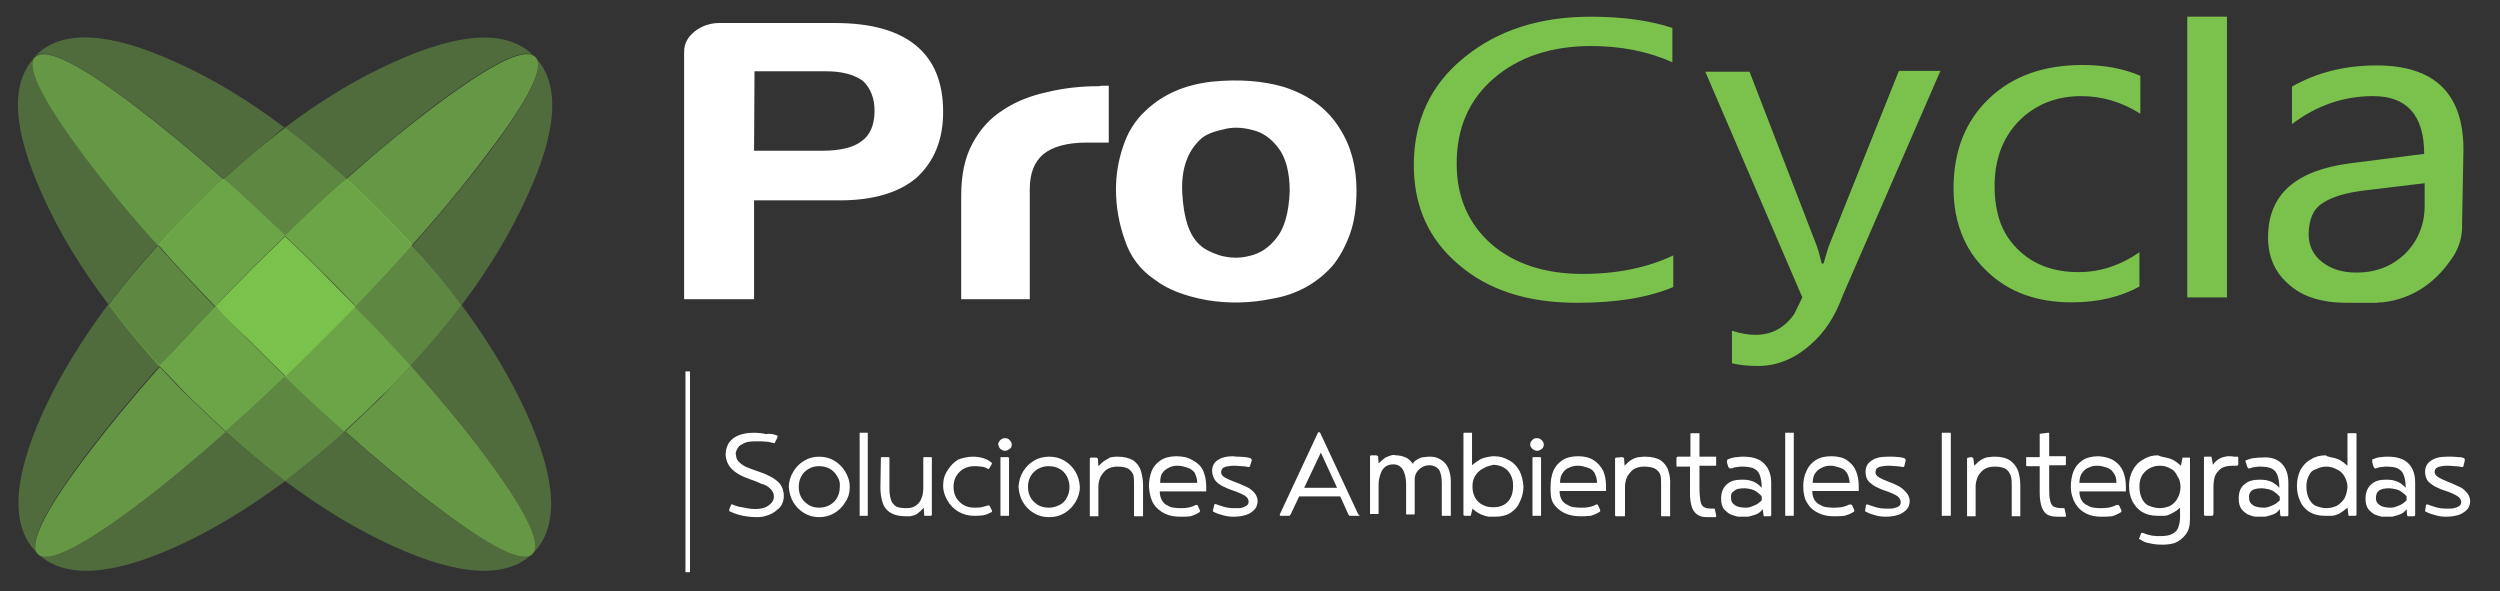
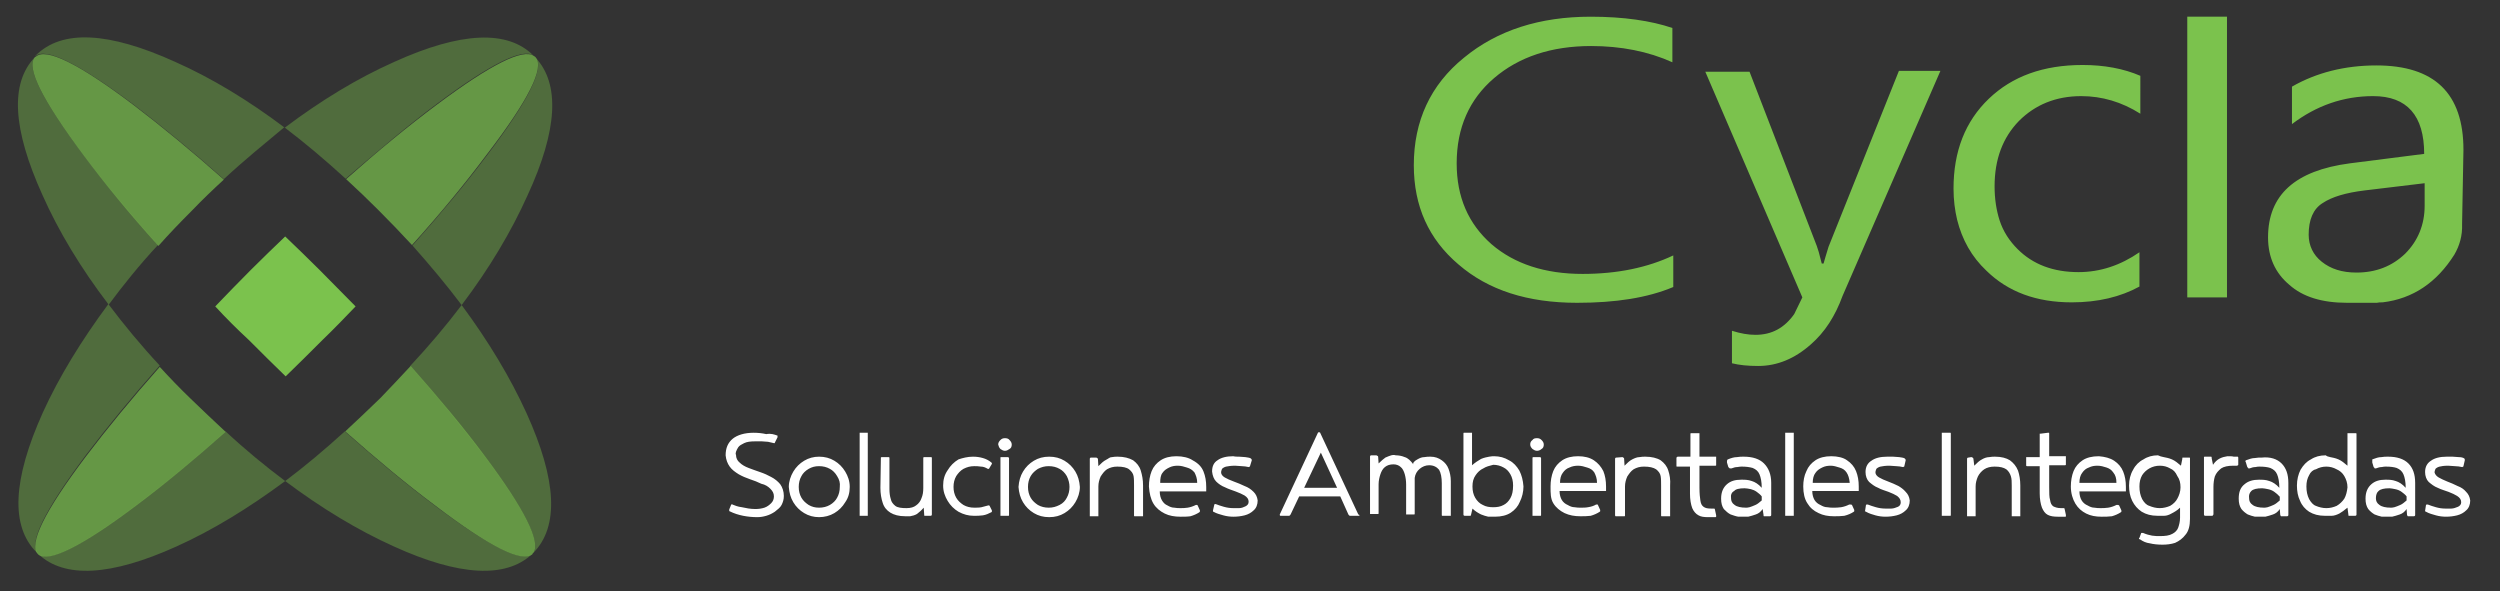
<svg xmlns="http://www.w3.org/2000/svg" version="1.1" id="Layer_1" x="0px" y="0px" viewBox="0 0 554 131" style="enable-background:new 0 0 554 131;" xml:space="preserve">
  <rect x="0" y="0" width="554" height="131" fill="#333333" stroke="none" />
  <style type="text/css">
	.st0{fill:#7BC24D;}
	.st1{fill:#7BC24D;fill-opacity:0.8;}
	.st2{fill:#7BC24D;fill-opacity:0.6;}
	.st3{fill:#7BC24D;fill-opacity:0.4;}
	.st4{fill:#7BC24D;fill-opacity:0.702;}
	.st5{fill:#FFFFFF;}
</style>
  <g>
    <g id="fondo">
	</g>
    <g id="Layer_1_1_">
	</g>
    <g id="Layer_1_2_">
      <g>
        <path class="st0" d="M543.9,56.4c-3.9,6.2-9.2,9.8-15.9,10.6c-0.5,0-0.9,0-1.3,0.1c-1,0-1.9,0-2.8,0c-0.9,0-2.1,0-3.8,0     c-5.5,0-9.8-1.3-12.8-4c-3.1-2.6-4.7-6.1-4.7-10.5c0-9.4,6-14.8,18.1-16.4l16.5-2.1c0-8.5-3.8-12.8-11.3-12.8     c-6.6,0-12.6,2.1-18,6.2v-8.3c5.4-3.1,11.7-4.7,18.7-4.7c12.9,0,19.3,6.2,19.3,18.7l-0.3,16.4C545.7,52.3,545,54.5,543.9,56.4z      M493.5,3.7v62.2h-8.8V3.7H493.5z M474.3,25.2c-4.1-2.6-8.5-3.9-13.1-3.9c-5.6,0-10.2,1.9-13.8,5.5c-3.6,3.7-5.4,8.5-5.4,14.5     c0,2.8,0.4,5.3,1.1,7.5c0.8,2.5,2.2,4.6,4,6.4c3.4,3.4,7.9,5.1,13.5,5.1c4.8,0,9.3-1.5,13.5-4.4v7.6c-4.2,2.3-9.2,3.5-15,3.5     c-7.8,0-14.1-2.3-18.9-7c-3.3-3.1-5.4-6.9-6.5-11.3c-0.5-2.1-0.8-4.4-0.8-6.9c0-8.3,2.6-14.9,7.8-19.9c5.2-5,12.1-7.5,20.8-7.5     c4.8,0,9.1,0.8,12.8,2.4V25.2z M522.2,60.4c4.3,0,7.9-1.4,10.8-4.2c2.8-2.8,4.3-6.4,4.3-10.6v-5L524,42.2     c-4.1,0.5-7.2,1.4-9.3,2.8c-2.1,1.3-3.1,3.7-3.1,7c0,2.4,1,4.5,2.9,6C516.5,59.6,519,60.4,522.2,60.4z M420.8,15.7h9.2     l-21.7,49.9c-1.6,4.4-3.9,8-7,10.7c-3.6,3.2-7.5,4.8-11.7,4.8c-2.3,0-4.2-0.2-5.8-0.6v-7.2c1.9,0.6,3.6,0.9,5.2,0.9     c3.6,0,6.4-1.5,8.6-4.6l1.8-3.7l-21.5-50h9.8l14.9,38.6c0.2,0.5,0.6,1.8,1.1,3.9h0.4c0.2-0.8,0.6-2,1.1-3.7L420.8,15.7z      M352.6,10.2c-8.8,0-16,2.4-21.5,7.1c-5.5,4.7-8.3,11-8.3,18.9c0,7.5,2.6,13.4,7.7,17.9c5.1,4.4,11.9,6.6,20.2,6.6     c7.7,0,14.4-1.4,20.1-4.1v7c-5.7,2.4-12.8,3.5-21.3,3.5c-11,0-19.7-2.8-26.3-8.5c-6.6-5.6-9.9-12.9-9.9-22     c0-9.8,3.7-17.8,11.1-23.8c7.4-6.1,16.8-9.1,28.1-9.1c7.3,0,13.4,0.9,18.1,2.5v7.6C365.3,11.4,359.2,10.2,352.6,10.2z M47.7,67.9     c2.6-2.7,5.2-5.4,7.9-8.1c2.6-2.6,5.1-5,7.6-7.4c2.5,2.4,5,4.8,7.6,7.4c2.8,2.8,5.4,5.5,8,8.1c-2.4,2.5-4.8,5-7.4,7.5     c-2.8,2.8-5.5,5.5-8.1,8c-2.7-2.6-5.4-5.3-8.1-8C52.5,72.9,50,70.4,47.7,67.9z" />
-         <path class="st1" d="M47.7,67.9c-4.5-4.7-8.8-9.2-12.6-13.6c2.3-2.6,4.8-5.1,7.4-7.8c2.4-2.4,4.8-4.7,7.1-6.9     c4.4,3.9,8.9,8.1,13.6,12.6c4.7-4.5,9.2-8.8,13.6-12.6c2.4,2.2,4.7,4.4,7.1,6.8c2.6,2.6,5.1,5.2,7.5,7.8     c-3.9,4.4-8.1,8.9-12.6,13.6c-2.6-2.7-5.2-5.4-8-8.1c-2.6-2.6-5.1-5-7.6-7.4c-2.5,2.4-5,4.8-7.6,7.4     C52.9,62.5,50.2,65.2,47.7,67.9c2.4,2.5,4.8,5,7.4,7.5c2.8,2.8,5.5,5.5,8.1,8c-4.5,4.4-8.9,8.4-13.2,12.2     c-2.6-2.4-5.1-4.8-7.8-7.4c-2.4-2.4-4.6-4.8-6.9-7.1C39.2,76.9,43.3,72.4,47.7,67.9z M91,81.1c-2.2,2.4-4.4,4.8-6.9,7.1     c-2.6,2.6-5.2,5-7.8,7.4c-4.3-3.8-8.7-7.8-13.2-12.2c2.7-2.6,5.4-5.3,8.1-8c2.6-2.5,5-5,7.4-7.5C83.1,72.4,87.2,76.9,91,81.1z" />
-         <path class="st2" d="M49.6,39.7c4.6-4.2,9.1-8,13.6-11.4c4.5,3.4,9,7.2,13.6,11.4c-4.4,3.9-8.9,8.1-13.6,12.6     C58.5,47.8,54,43.6,49.6,39.7z M63.2,106.6c-4.4-3.3-8.8-7-13.2-11c4.3-3.8,8.7-7.8,13.2-12.2c4.5,4.4,8.9,8.4,13.2,12.2     C71.9,99.7,67.5,103.3,63.2,106.6z M102.3,67.6c-3.4,4.5-7.2,9-11.4,13.5c-3.8-4.3-7.9-8.7-12.3-13.2c4.5-4.7,8.7-9.2,12.6-13.6     C95.3,58.7,99,63.2,102.3,67.6z M24.1,67.6c3.2-4.4,6.9-8.8,10.9-13.2c3.9,4.4,8.1,8.9,12.6,13.6c-4.4,4.5-8.5,8.9-12.3,13.2     C31.2,76.6,27.4,72.1,24.1,67.6z" />
        <path class="st3" d="M102.3,67.6c-3.3-4.4-7-8.8-10.9-13.2c6.3-7.1,11.9-13.8,16.6-20.1c9.2-12.1,12.7-19.3,10.7-21.5     c5.4,5.8,4.9,16-1.8,30.5C113.3,51.3,108.5,59.4,102.3,67.6c6,8.1,10.8,16.1,14.4,24c6.7,14.8,7.2,25.1,1.5,30.9     c1.7-2.4-2-9.6-10.9-21.5c-4.7-6.2-10.1-12.8-16.4-19.9C95.1,76.6,98.9,72.1,102.3,67.6z M63.2,106.6c4.4-3.3,8.8-7,13.2-11     c7,6.2,13.6,11.7,19.9,16.4c12.1,9.1,19.3,12.7,21.6,10.8c-5.8,5.4-16.1,4.9-30.6-1.7C79.3,117.5,71.2,112.6,63.2,106.6     c-8.1,6-16.1,10.9-24.1,14.5c-14.6,6.6-24.8,7.1-30.6,1.7c2.3,1.9,9.5-1.7,21.6-10.8c6.3-4.7,12.9-10.2,19.9-16.4     C54.4,99.7,58.8,103.3,63.2,106.6z M7.7,12.7C5.8,15,9.3,22.1,18.4,34.2c4.7,6.3,10.3,13,16.6,20.1c-4.1,4.4-7.7,8.9-10.9,13.2     c3.4,4.5,7.1,9,11.3,13.5c-6.2,7-11.7,13.7-16.4,19.9c-9.2,12.3-12.7,19.5-10.6,21.6c-0.1-0.1-0.2-0.1-0.3-0.1     c-5.8-5.8-5.3-16.1,1.4-31c3.6-7.9,8.5-15.9,14.5-24C17.9,59.4,13,51.3,9.4,43.2C2.8,28.6,2.2,18.5,7.7,12.7z M49.6,39.7     c-7.1-6.3-13.8-11.8-20.1-16.6C17.2,13.9,10,10.4,7.8,12.5c0-0.1,0.1-0.2,0.1-0.2c5.8-5.8,16.1-5.3,30.9,1.4     c8.1,3.6,16.2,8.5,24.3,14.6c8.1-6.1,16.2-11,24.3-14.6c14.8-6.7,25.1-7.1,30.8-1.4c-2.4-1.7-9.6,1.9-21.5,10.8     c-6.3,4.7-12.9,10.3-20.1,16.5c-4.6-4.2-9.1-8-13.6-11.4C58.7,31.8,54.1,35.5,49.6,39.7z" />
        <path class="st4" d="M118.7,12.7c2,2.3-1.6,9.5-10.8,21.5c-4.7,6.3-10.2,13-16.6,20.1c-2.4-2.6-4.9-5.2-7.5-7.8     c-2.4-2.4-4.7-4.6-7.1-6.8c7.1-6.3,13.8-11.8,20.1-16.5c11.9-8.9,19.1-12.5,21.5-10.8c0.1,0.1,0.1,0.1,0.2,0.1v0     C118.6,12.6,118.6,12.6,118.7,12.7L118.7,12.7z M91,81.1c6.2,7,11.7,13.6,16.4,19.9c8.9,11.9,12.5,19.1,10.8,21.5h0     c-0.1,0.1-0.1,0.1-0.2,0.2c0,0,0,0.1,0,0.1v0c-2.3,2-9.5-1.6-21.6-10.8c-6.3-4.7-12.9-10.2-19.9-16.4c2.6-2.4,5.1-4.8,7.8-7.4     C86.5,85.9,88.8,83.5,91,81.1z M7.7,12.7c0,0,0.1-0.1,0.1-0.1h0.1c2.2-2.1,9.4,1.4,21.6,10.6c6.3,4.8,13,10.3,20.1,16.6     c-2.4,2.2-4.8,4.5-7.1,6.9c-2.6,2.6-5.1,5.2-7.4,7.8c-6.4-7.1-11.9-13.8-16.6-20.1C9.3,22.1,5.8,15,7.7,12.7z M50,95.7     c-7,6.2-13.6,11.7-19.9,16.4c-12.1,9.1-19.3,12.6-21.6,10.8c0,0-0.1-0.1-0.1-0.1v0c-2.1-2.2,1.4-9.4,10.6-21.6     c4.7-6.2,10.2-12.9,16.4-19.9c2.2,2.4,4.5,4.8,6.9,7.1C44.8,90.8,47.4,93.3,50,95.7z" />
-         <path class="st5" d="M244.7,19c0.4,0,0.8,0,1,0v12.6h-5c-4.2,0-7.4,0.9-9.4,2.5c-2.1,1.7-3.1,4.3-3.1,7.8v24.4h-15.2V43.4     c0-4.6,0.8-8.5,2.5-11.6c1.7-3.2,4-5.7,6.9-7.5c2.7-1.8,6-3.1,9.7-3.9c3.7-0.9,7.5-1.3,11.5-1.3C243.8,19,244.2,19,244.7,19z      M253.9,24.5c3.8-3.6,8.6-5.7,14.6-6.4c6-0.6,11.4-0.2,16.1,1.2c5.5,1.8,9.6,4.8,12.3,9.2c2.5,3.9,3.7,8.5,3.7,13.7     c0,3.8-0.5,7.1-1.5,9.8s-2.3,5.1-3.9,7c-3.5,3.9-8,6.3-13.3,7.2c-4.8,1-9.7,1.1-14.5,0.3c-4.9-0.9-8.8-2.4-11.6-4.6     c-3.1-2.1-5.3-5-6.5-8.6c-1.3-3.6-2-7.4-2-11.3c0-3.2,0.5-6.4,1.6-9.6C249.9,29.3,251.6,26.6,253.9,24.5z M266.2,30.7     c-3.1,2.8-4.5,6.8-4.2,12.2c0.3,5.4,1.5,9.2,3.8,11.3c0.9,0.9,2.4,1.7,4.5,2.4c2.2,0.6,4.4,0.7,6.6,0.1c2.3-0.5,4.3-1.8,6-4     c1.7-2.1,2.7-5.5,2.9-10.3c0-4.3-0.9-7.5-2.5-9.6c-1.6-2.1-3.5-3.5-5.8-4c-2.2-0.6-4.4-0.7-6.5-0.1     C268.7,29.2,267.1,29.9,266.2,30.7z M203,10.1c4,3.3,6,8.2,6,14.7c0,6.2-2,11-5.9,14.6c-3.9,3.3-9.6,5-17,5h-19v21.9h-15.5V11.5     c0-1.8,0.8-3.3,2.3-4.5c1.5-1.2,3.4-1.9,5.5-1.9H185C193.1,5.1,199,6.8,203,10.1z M167.1,33.4h15.1c4,0,6.9-0.7,8.7-2.1     c1.9-1.3,2.9-3.6,2.9-6.8c0-2.7-0.9-5-2.6-6.6c-2-1.4-4.7-2.1-8-2.1h-16L167.1,33.4L167.1,33.4z" />
        <path class="st5" d="M495,101.2h0.7c0.1,0,0.1,0,0.2,0c0,0,0.1,0.1,0.1,0.2v1.5c0,0.1,0,0.2-0.1,0.2c-0.1,0.1-0.1,0.1-0.2,0.1     h-0.8c-1.2,0-2.1,0.2-2.7,0.6c-0.6,0.5-1.1,1-1.4,1.8c-0.2,0.7-0.3,1.5-0.3,2.3v6.1c-0.1,0.1-0.1,0.2-0.2,0.3c-0.1,0-0.1,0-0.3,0     h-1.3c-0.2,0-0.3-0.1-0.3-0.3v-12.5c0-0.1,0-0.2,0-0.2c0-0.1,0.1-0.1,0.2-0.1h1.3c0.1,0,0.2,0,0.2,0.1c0,0,0,0.1,0,0.2l0.3,1.5     c0.4-0.6,0.9-1.1,1.5-1.4c0.6-0.3,1.1-0.4,1.7-0.5C494.2,101.1,494.7,101.1,495,101.2z M480.9,103.8c-0.7-0.4-1.4-0.6-2.3-0.6     c-0.8,0-1.6,0.2-2.3,0.6c-0.7,0.4-1.2,0.9-1.6,1.5c-0.4,0.7-0.6,1.5-0.6,2.5c0,1.1,0.2,2,0.6,2.8c0.4,0.7,0.9,1.3,1.6,1.5     c0.7,0.3,1.5,0.5,2.3,0.5c0.8,0,1.6-0.2,2.3-0.5c0.7-0.4,1.3-1,1.6-1.6c0.4-0.7,0.7-1.6,0.7-2.5c0-1-0.2-1.8-0.7-2.5     C482.1,104.6,481.6,104.1,480.9,103.8z M469,107c0-1-0.2-1.7-0.7-2.3c-0.4-0.6-0.9-0.9-1.5-1.1c-0.6-0.2-1.3-0.4-2-0.4     c-0.7,0-1.3,0.1-1.9,0.4c-0.6,0.2-1.1,0.6-1.5,1.2c-0.4,0.5-0.6,1.3-0.6,2.2L469,107L469,107z M468.5,102.1     c0.9,0.6,1.6,1.4,2,2.4c0.4,1,0.6,2.1,0.6,3.4v1h-10.3c0,0.8,0.2,1.5,0.5,2c0.3,0.5,0.8,0.9,1.3,1.1c0.5,0.3,1,0.5,1.5,0.5     c0.5,0.1,1,0.1,1.4,0.1c0.5,0,1,0,1.7-0.1c0.6-0.1,1.2-0.3,1.8-0.6c0,0,0.1,0,0.1,0s0.1,0,0.2,0c0,0,0.1,0,0.1,0     c0.1,0,0.1,0.1,0.2,0.1l0.5,1.1c0,0,0,0.1,0,0.1c0,0.1,0,0.1,0,0.1c0,0,0,0.1,0,0.1c0,0-0.1,0.1-0.1,0.1c-0.6,0.4-1.3,0.7-2,0.9     c-0.8,0.1-1.5,0.1-2.3,0.1c-1.3,0-2.4-0.2-3.4-0.7c-1-0.5-1.8-1.2-2.4-2.2c-0.6-1-1-2.3-1-3.8c0-1.2,0.2-2.4,0.6-3.4     c0.4-1,1.1-1.8,2-2.4c0.9-0.6,2.1-0.9,3.6-0.9C466.4,101.2,467.6,101.5,468.5,102.1z M479.5,101.3c0.5,0.1,1.1,0.2,1.8,0.5     c0.7,0.3,1.3,0.8,2,1.4l0.3-1.5c0-0.1,0-0.2,0-0.2c0-0.1,0.1-0.1,0.2-0.1h1.3c0.1,0,0.2,0,0.2,0.1c0,0,0,0.1,0,0.2V115     c0,1.5-0.3,2.7-1,3.5c-0.6,0.8-1.4,1.4-2.3,1.8c-0.9,0.3-1.9,0.4-2.8,0.4c-1,0-2-0.1-2.8-0.3c-0.8-0.1-1.5-0.4-2.2-0.9     c0,0-0.1,0-0.1,0s-0.1-0.1-0.1-0.1v-0.1c0-0.1,0-0.1,0.1-0.1l0.4-1.1c0,0,0.1,0,0.1,0l0,0c0,0,0.1,0,0.1,0c0.1,0,0.1,0,0.2,0     c0.7,0.3,1.4,0.5,2,0.6c0.6,0.1,1.2,0.1,1.7,0.1c1.2,0,2.1-0.1,2.8-0.5c0.6-0.3,1.1-0.8,1.3-1.4c0.2-0.6,0.4-1.3,0.4-2.2v-2.2     c-0.6,0.6-1.3,1-1.9,1.3c-0.5,0.3-1.1,0.5-1.6,0.5c-0.5,0-1,0-1.5,0c-1.4,0-2.5-0.3-3.5-0.9c-0.9-0.6-1.6-1.4-2.1-2.4     c-0.5-1-0.7-2.2-0.7-3.4c0-1.3,0.3-2.5,0.9-3.5c0.5-1,1.3-1.8,2.3-2.3c0.9-0.6,2-0.9,3.2-0.9C478.6,101.1,479,101.2,479.5,101.3z      M540.4,105.8c0.5,0.3,1.2,0.6,1.9,0.9c0.8,0.3,1.5,0.6,2.3,1c0.8,0.3,1.4,0.7,1.9,1.3c0.5,0.5,0.8,1.1,0.9,1.9     c0,0.9-0.3,1.7-0.9,2.2c-0.5,0.5-1.2,0.9-2,1.1c-0.8,0.2-1.6,0.3-2.5,0.3c-0.7,0-1.5-0.1-2.2-0.3c-0.7-0.2-1.5-0.4-2.2-0.8     c-0.1,0-0.1-0.1-0.2-0.1c0,0,0-0.1,0-0.1v0l0,0l0.2-1.3c0.1-0.1,0.1-0.1,0.2-0.1c0.1,0,0.1,0,0.2,0c0.5,0.2,1.1,0.4,1.8,0.6     c0.7,0.2,1.4,0.3,2.1,0.3c0.3,0,0.8,0,1.3,0c0.5,0,1-0.2,1.5-0.4c0.4-0.2,0.7-0.5,0.7-1c0-0.6-0.3-1-0.9-1.4     c-0.5-0.3-1.1-0.6-1.9-0.9c-0.8-0.3-1.6-0.5-2.4-0.9c-0.8-0.3-1.4-0.8-2-1.3c-0.5-0.5-0.8-1.3-0.8-2.2c0-1.2,0.5-2,1.3-2.5     c0.8-0.6,2-0.9,3.5-0.9c0.4,0,0.8,0,1.3,0c0.5,0,0.9,0.1,1.4,0.1s0.9,0.1,1.2,0.3c0.1,0.1,0.1,0.2,0.1,0.4l-0.3,1.3     c0,0.1,0,0.1-0.1,0.1c-0.1,0.1-0.1,0.1-0.2,0.1c-0.5-0.1-1-0.2-1.6-0.2c-0.5,0-1-0.1-1.5-0.1c-0.9,0-1.5,0.1-1.9,0.2     c-0.4,0.1-0.7,0.3-0.9,0.5c-0.1,0.3-0.2,0.5-0.2,0.8C539.6,105.1,539.9,105.5,540.4,105.8z M526.5,110.4c0,0.6,0.2,1.1,0.8,1.5     c0.5,0.4,1.4,0.6,2.5,0.6c0.2,0,0.4,0,0.8-0.1c0.4-0.1,0.8-0.3,1.3-0.5c0.5-0.2,0.9-0.6,1.4-1V110c-0.3-0.4-0.7-0.7-1.1-1     s-0.9-0.5-1.4-0.6c-0.5-0.1-1-0.2-1.3-0.2c-1.2,0-2,0.2-2.4,0.6C526.7,109.1,526.5,109.7,526.5,110.4z M525.7,101.9     c0,0,0-0.1,0-0.1c0.8-0.3,1.4-0.5,2-0.5c0.5-0.1,1-0.1,1.5-0.1c2,0,3.5,0.5,4.5,1.5s1.5,2.4,1.5,4.3v7.1c0,0.2-0.1,0.3-0.3,0.3     h-1c-0.1,0-0.2,0-0.3,0c-0.1,0-0.1-0.1-0.2-0.3l-0.1-1.3c-0.4,0.6-0.9,1-1.5,1.2c-0.6,0.2-1.2,0.4-1.7,0.5c-0.5,0-0.8,0-0.9,0     c-0.3,0-0.8,0-1.4,0c-0.5-0.1-1.1-0.3-1.6-0.5c-0.5-0.3-1-0.7-1.4-1.2c-0.4-0.6-0.6-1.3-0.6-2.3c0-1.5,0.5-2.5,1.3-3.2     c0.8-0.7,1.8-1,3.1-1c0.7,0,1.5,0,2.3,0.3c0.7,0.2,1.5,0.7,2.2,1.5c0-1.3-0.2-2.3-0.5-3c-0.3-0.7-0.8-1.1-1.5-1.4     c-0.6-0.2-1.4-0.3-2.4-0.3c-0.2,0-0.5,0-0.9,0.1c-0.4,0-0.8,0.1-1.3,0.3c-0.1,0-0.1,0-0.1,0c0,0-0.1,0-0.1,0     c-0.1,0-0.1,0-0.1-0.1c0,0-0.1-0.1-0.2-0.2l-0.3-1c0-0.1,0-0.1,0-0.2c0-0.1,0-0.1,0-0.1S525.7,102,525.7,101.9z M505.1,110     c-0.3-0.4-0.7-0.7-1.1-1s-0.9-0.5-1.4-0.6c-0.5-0.1-1-0.2-1.3-0.2c-1.2,0-2,0.2-2.4,0.6c-0.4,0.4-0.6,0.9-0.5,1.6     c0,0.6,0.2,1.1,0.8,1.5c0.5,0.4,1.4,0.6,2.5,0.6c0.2,0,0.4,0,0.8-0.1c0.4-0.1,0.8-0.3,1.3-0.5c0.5-0.2,0.9-0.6,1.4-1V110z      M505.6,102.7c1,1,1.5,2.4,1.5,4.3v7.1c0,0.2-0.1,0.3-0.3,0.3h-1c-0.1,0-0.2,0-0.3,0c-0.1,0-0.1-0.1-0.2-0.3l-0.1-1.3     c-0.4,0.6-0.9,1-1.5,1.2c-0.6,0.2-1.2,0.4-1.7,0.5c-0.5,0-0.8,0-0.9,0c-0.3,0-0.8,0-1.4,0c-0.5-0.1-1.1-0.3-1.6-0.5     c-0.5-0.3-1-0.7-1.4-1.2c-0.4-0.6-0.6-1.3-0.6-2.3c0-1.5,0.4-2.5,1.3-3.2c0.8-0.7,1.9-1,3.2-1c0.7,0,1.5,0,2.3,0.3     c0.7,0.2,1.5,0.7,2.2,1.5c0-1.3-0.2-2.3-0.5-3c-0.3-0.7-0.8-1.1-1.5-1.4c-0.6-0.2-1.4-0.3-2.4-0.3c-0.2,0-0.5,0-0.9,0.1     c-0.4,0-0.8,0.1-1.3,0.3c-0.1,0-0.1,0-0.1,0c0,0-0.1,0-0.1,0c-0.1,0-0.1,0-0.1-0.1c0,0-0.1-0.1-0.2-0.2l-0.3-1     c0-0.1-0.1-0.1-0.1-0.2c0-0.1,0-0.1,0-0.1s0-0.1,0-0.1c0,0,0.1-0.1,0.1-0.1c0.8-0.3,1.4-0.5,2-0.5c0.5-0.1,1-0.1,1.5-0.1     C503.1,101.2,504.6,101.7,505.6,102.7z M511.7,105.3c-0.4,0.7-0.6,1.5-0.6,2.5c0,1.1,0.2,2,0.6,2.8c0.4,0.7,0.9,1.3,1.5,1.5     c0.7,0.3,1.5,0.5,2.3,0.5c0.9,0,1.6-0.2,2.3-0.5c0.7-0.4,1.3-1,1.7-1.6c0.4-0.7,0.6-1.6,0.7-2.5c0-1-0.3-1.8-0.7-2.5     c-0.4-0.7-1-1.2-1.7-1.5c-0.7-0.4-1.5-0.6-2.3-0.6s-1.6,0.2-2.3,0.6C512.6,104.1,512,104.6,511.7,105.3z M516.4,101.3     c0.5,0.1,1.1,0.2,1.8,0.5c0.7,0.3,1.3,0.8,2,1.4v-7c0-0.1,0-0.2,0-0.2s0.1,0,0.2,0h1.5c0.1,0,0.2,0,0.2,0c0.1,0,0.1,0.1,0.1,0.2     V114c0,0.2-0.1,0.3-0.3,0.3h-1.1c-0.1,0-0.2,0-0.3,0c-0.1,0-0.1-0.1-0.1-0.3l-0.2-1.5c-0.7,0.6-1.3,1-1.8,1.3     c-0.6,0.3-1.2,0.5-1.7,0.5c-0.5,0-1,0-1.5,0c-1.4,0-2.5-0.3-3.5-0.9c-0.9-0.6-1.6-1.4-2-2.4c-0.5-1-0.7-2.2-0.7-3.4     c0-1.3,0.3-2.5,0.8-3.5c0.6-1,1.3-1.8,2.3-2.3c0.9-0.6,2-0.9,3.3-0.9C515.6,101.1,515.9,101.2,516.4,101.3z M409.2,104.7     c-0.4-0.6-0.9-0.9-1.6-1.1c-0.6-0.2-1.3-0.4-1.9-0.4c-0.7,0-1.3,0.1-1.9,0.4s-1.1,0.6-1.5,1.2c-0.4,0.5-0.6,1.3-0.6,2.2h8.2     C409.8,106,409.6,105.3,409.2,104.7z M399.6,107.8c0-1.2,0.2-2.4,0.7-3.4c0.4-1,1.1-1.8,2-2.4c0.9-0.6,2.1-0.9,3.5-0.9     s2.7,0.3,3.5,0.9c0.9,0.6,1.6,1.4,2,2.4c0.4,1,0.6,2.1,0.6,3.4v1h-10.3c0,0.8,0.2,1.5,0.5,2c0.3,0.5,0.8,0.9,1.3,1.1     c0.5,0.3,1,0.5,1.5,0.5c0.5,0.1,1,0.1,1.4,0.1c0.5,0,1,0,1.7-0.1c0.6-0.1,1.2-0.3,1.8-0.6c0,0,0.1,0,0.1,0s0.1,0,0.2,0     c0,0,0.1,0,0.1,0c0.1,0,0.1,0.1,0.2,0.1l0.5,1.1c0,0,0,0.1,0,0.1c0,0.1,0,0.1,0,0.1c0,0,0,0.1,0,0.1s-0.1,0.1-0.1,0.1     c-0.6,0.4-1.3,0.7-2.1,0.9c-0.8,0.1-1.5,0.1-2.3,0.1c-1.3,0-2.4-0.2-3.4-0.7c-1.1-0.5-1.9-1.2-2.5-2.2     C399.9,110.6,399.6,109.3,399.6,107.8z M383.6,110.4c0,0.6,0.2,1.1,0.8,1.5c0.5,0.4,1.4,0.6,2.5,0.6c0.2,0,0.4,0,0.8-0.1     c0.4-0.1,0.8-0.3,1.3-0.5c0.5-0.2,0.9-0.6,1.4-1V110c-0.3-0.4-0.7-0.7-1.1-1s-0.9-0.5-1.3-0.6c-0.5-0.1-1-0.2-1.4-0.2     c-1.2,0-2,0.2-2.3,0.6C383.7,109.1,383.5,109.7,383.6,110.4z M382.8,101.9c0,0,0-0.1,0.1-0.1c0.7-0.3,1.4-0.5,2-0.5     c0.5-0.1,1-0.1,1.5-0.1c2,0,3.5,0.5,4.5,1.5c1,1,1.6,2.4,1.6,4.3v7.1c0,0.2-0.1,0.3-0.3,0.3h-1c-0.1,0-0.2,0-0.3,0     c-0.1,0-0.1-0.1-0.1-0.3l-0.2-1.3c-0.4,0.6-0.9,1-1.5,1.2s-1.2,0.4-1.7,0.5c-0.5,0-0.8,0-0.9,0c-0.3,0-0.8,0-1.3,0     c-0.6-0.1-1.1-0.3-1.7-0.5c-0.6-0.3-1-0.7-1.5-1.2c-0.4-0.6-0.6-1.3-0.6-2.3c0-1.5,0.5-2.5,1.3-3.2c0.8-0.7,1.8-1,3.2-1     c0.7,0,1.5,0,2.3,0.3c0.7,0.2,1.5,0.7,2.2,1.5c0-1.3-0.2-2.3-0.5-3c-0.3-0.7-0.8-1.1-1.5-1.4c-0.7-0.2-1.5-0.3-2.4-0.3     c-0.2,0-0.5,0-1,0.1c-0.4,0-0.8,0.1-1.3,0.3c-0.1,0-0.1,0-0.2,0l-0.1,0c-0.1,0-0.1,0-0.2-0.1c0,0-0.1-0.1-0.2-0.2l-0.3-1     c0-0.1,0-0.1,0-0.2c0-0.1,0-0.1,0-0.1S382.7,102,382.8,101.9z M397.3,95.9c0.1,0,0.1,0,0.2,0c0,0,0,0.1,0,0.2v18     c0,0.1,0,0.2,0,0.2c-0.1,0-0.1,0-0.2,0h-1.5c-0.1,0-0.1,0-0.2,0c0,0,0-0.1,0-0.2v-18c0-0.1,0-0.2,0-0.2c0.1,0,0.1,0,0.2,0H397.3z      M453.8,95.9c0.1,0,0.2,0,0.2,0c0.1,0,0.1,0.1,0.1,0.2v5h3.5c0.1,0,0.1,0,0.2,0c0,0,0,0.1,0,0.2v1.5c0,0.1,0,0.2,0,0.2     c-0.1,0.1-0.1,0.1-0.2,0.1h-3.5v4.9c0,1.2,0,2.2,0.2,2.8c0.1,0.7,0.3,1.1,0.7,1.4c0.4,0.2,0.9,0.4,1.7,0.4c0.1,0,0.2,0,0.3,0     c0.1,0,0.2,0,0.2,0c0.1,0,0.2,0,0.2,0c0,0,0.1,0.1,0.1,0.1l0.3,1.4c0,0,0,0.1,0,0.1s0,0.1,0,0.1v0.1c0,0,0,0.1-0.1,0.1     c-0.2,0-0.5,0-0.8,0c-0.2,0-0.5,0-0.9,0c-0.9,0-1.6-0.1-2.2-0.4c-0.6-0.3-1-0.9-1.3-1.6c-0.3-0.8-0.5-1.9-0.5-3.2v-6h-2.8     c-0.1,0-0.1,0-0.2-0.1c0,0,0-0.1,0-0.2v-1.5c0-0.1,0-0.2,0-0.2c0.1,0,0.1,0,0.2,0h2.8v-5c0-0.1,0-0.2,0-0.2s0.1,0,0.2,0     L453.8,95.9L453.8,95.9z M422.3,109c0.5,0.5,0.8,1.1,0.9,1.9c0,0.9-0.3,1.7-0.9,2.2c-0.5,0.5-1.2,0.9-2,1.1     c-0.8,0.2-1.6,0.3-2.5,0.3c-0.7,0-1.5-0.1-2.2-0.3c-0.7-0.2-1.4-0.4-2.1-0.8c-0.1,0-0.1-0.1-0.2-0.1s0-0.1,0-0.1v0l0,0l0.2-1.3     c0.1-0.1,0.1-0.1,0.2-0.1c0.1,0,0.1,0,0.2,0c0.5,0.2,1.1,0.4,1.8,0.6c0.7,0.2,1.4,0.3,2.1,0.3c0.3,0,0.8,0,1.3,0     c0.5,0,1-0.2,1.5-0.4c0.4-0.2,0.6-0.5,0.6-1c0-0.6-0.3-1-0.8-1.4c-0.5-0.3-1.1-0.6-1.9-0.9c-0.8-0.3-1.6-0.5-2.3-0.9     c-0.8-0.3-1.4-0.8-2-1.3c-0.5-0.5-0.8-1.3-0.8-2.2c0-1.2,0.5-2,1.3-2.5c0.8-0.6,2-0.9,3.5-0.9c0.4,0,0.8,0,1.3,0     c0.5,0,0.9,0.1,1.4,0.1c0.5,0.1,0.9,0.1,1.2,0.3c0.1,0.1,0.2,0.2,0.2,0.4l-0.3,1.3c0,0.1,0,0.1-0.1,0.1c-0.1,0.1-0.1,0.1-0.2,0.1     c-0.5-0.1-1-0.2-1.5-0.2c-0.5,0-1-0.1-1.5-0.1c-0.9,0-1.5,0.1-2,0.2c-0.4,0.1-0.7,0.3-0.9,0.5c-0.1,0.3-0.2,0.5-0.2,0.8     c0,0.4,0.3,0.8,0.8,1.1c0.5,0.3,1.2,0.6,2,0.9c0.8,0.3,1.5,0.6,2.3,1C421.2,108,421.8,108.4,422.3,109z M432.2,95.9     c0.1,0,0.1,0.1,0.1,0.2v18c0,0.1,0,0.2-0.1,0.2c0,0-0.1,0-0.2,0h-1.5c-0.1,0-0.1,0-0.2,0c0,0,0-0.1,0-0.2v-18c0-0.1,0-0.2,0-0.2     s0.1,0,0.2,0h1.5C432.1,95.9,432.2,95.9,432.2,95.9z M436.8,101.3c0.1,0,0.2,0,0.3,0.1c0.1,0,0.1,0.1,0.2,0.2l0.2,1.6     c0.6-0.6,1.1-1.1,1.7-1.4c0.5-0.3,1.1-0.5,1.6-0.5c0.5-0.1,0.9-0.1,1.3-0.1c1.4,0,2.5,0.3,3.3,0.8c0.8,0.6,1.4,1.3,1.8,2.3     c0.3,0.9,0.5,2,0.5,3.3v6.6c0,0.1,0,0.2,0,0.2c-0.1,0-0.1,0-0.2,0h-1.5c-0.1,0-0.1,0-0.2,0c0,0,0-0.1,0-0.2v-6.6     c0-0.8,0-1.5-0.2-2.1c-0.2-0.6-0.5-1.1-1-1.5c-0.6-0.4-1.4-0.6-2.6-0.6c-0.9,0-1.7,0.2-2.3,0.6c-0.6,0.4-1.1,1-1.4,1.6     c-0.3,0.7-0.5,1.4-0.5,2.2v6.4c0,0.1,0,0.2,0,0.2c0,0-0.1,0-0.2,0h-1.5c-0.1,0-0.1,0-0.2,0c0,0,0-0.1,0-0.2v-12.5     c0-0.2,0.1-0.3,0.3-0.3L436.8,101.3L436.8,101.3z M328.7,103.8c-0.7,0.3-1.3,0.9-1.7,1.5c-0.5,0.7-0.7,1.5-0.7,2.5     c0,1,0.2,1.8,0.6,2.5c0.4,0.7,1,1.3,1.7,1.6c0.7,0.4,1.5,0.5,2.3,0.5c0.8,0,1.6-0.1,2.3-0.5c0.6-0.3,1.1-0.8,1.5-1.5     c0.4-0.7,0.6-1.6,0.6-2.8c0-1-0.2-1.8-0.6-2.5c-0.4-0.7-0.9-1.2-1.5-1.5c-0.7-0.4-1.5-0.6-2.3-0.6     C330.1,103.2,329.3,103.4,328.7,103.8z M324.5,95.9h1.5c0.1,0,0.2,0,0.2,0s0,0.1,0,0.2v7c0.7-0.6,1.3-1,2-1.4     c0.7-0.3,1.3-0.4,1.8-0.5c0.5-0.1,0.9-0.1,1.1-0.1c1.2,0,2.3,0.3,3.3,0.9c1,0.5,1.7,1.3,2.3,2.3c0.5,1,0.8,2.1,0.9,3.5     c0,1.2-0.3,2.4-0.8,3.4c-0.4,1-1.1,1.8-2,2.4c-0.9,0.6-2.1,0.9-3.5,0.9c-0.5,0-1,0-1.5,0c-0.5-0.1-1.1-0.3-1.6-0.5     c-0.6-0.3-1.3-0.7-1.9-1.3L326,114c0,0.1-0.1,0.2-0.1,0.3c-0.1,0-0.1,0-0.3,0h-1c-0.2,0-0.3-0.1-0.3-0.3V96.1     c0-0.1,0-0.2,0.1-0.2C324.4,95.9,324.4,95.9,324.5,95.9z M301.2,114.3c-0.1,0-0.1,0-0.3,0h-1.5c-0.1,0-0.2,0-0.3,0     c-0.1-0.1-0.2-0.1-0.3-0.3l-1.8-4h-9.1l-1.9,4c-0.1,0.1-0.1,0.2-0.3,0.3c-0.1,0-0.1,0-0.2,0h-1.5c-0.1,0-0.2,0-0.3,0     c-0.1-0.1-0.1-0.1-0.1-0.3l8.5-18.2c0.1,0,0.1,0,0.1,0h0.2c0,0,0.1,0,0.1,0l8.5,18.2C301.3,114.1,301.3,114.2,301.2,114.3z      M314.1,101.8c0.5-0.3,1-0.5,1.5-0.5c0.5-0.1,1-0.1,1.4-0.1c1,0,1.8,0.3,2.5,0.8c0.7,0.5,1.2,1.1,1.5,1.9     c0.3,0.8,0.5,1.7,0.5,2.7v7.5c0,0.1,0,0.2,0,0.2c-0.1,0-0.1,0-0.2,0h-1.5c-0.1,0-0.1,0-0.2,0c-0.1,0-0.1-0.1-0.1-0.2v-7     c0-1.3-0.2-2.3-0.6-3c-0.5-0.6-1.2-1-2.2-1c-0.8,0-1.5,0.3-2.1,0.8c-0.6,0.5-1,1.2-1.1,2c0,0.2,0,0.4,0,0.5s0,0.4,0,0.5v6.9     c0,0.1,0,0.2-0.1,0.2c0,0-0.1,0-0.1,0h-1.5c-0.1,0-0.1,0-0.2,0c0,0,0-0.1,0-0.2v-6.4c0-0.8-0.1-1.6-0.3-2.3     c-0.2-0.7-0.5-1.3-0.9-1.6c-0.4-0.4-1-0.6-1.6-0.6c-0.8,0-1.4,0.2-1.9,0.6c-0.5,0.4-0.8,1-1,1.6c-0.2,0.6-0.4,1.4-0.4,2.2v6.4     c0,0.1,0,0.2-0.1,0.2c0,0-0.1,0-0.1,0h-1.6c0,0-0.1,0-0.1,0c0,0,0-0.1,0-0.2v-12.5c0-0.2,0.1-0.3,0.3-0.3h1c0.1,0,0.2,0,0.3,0.1     c0.1,0,0.2,0.1,0.2,0.2l0.1,1.5c0.6-0.6,1.1-1,1.5-1.3c0.5-0.2,0.9-0.4,1.3-0.5c0.4-0.1,0.7-0.1,1,0c0.6,0,1.3,0.1,2,0.4     c0.7,0.2,1.3,0.8,1.9,1.6C313,102.6,313.5,102.1,314.1,101.8z M371.8,101.2h2.8v-5c0-0.1,0-0.2,0.1-0.2c0,0,0.1,0,0.2,0h1.5     c0.1,0,0.2,0,0.2,0s0,0.1,0,0.2v5h3.5c0.1,0,0.1,0,0.2,0c0,0,0,0.1,0,0.2v1.5c0,0.1,0,0.2,0,0.2c0,0.1-0.1,0.1-0.2,0.1h-3.5v4.9     c0,1.2,0.1,2.2,0.2,2.8c0.1,0.7,0.3,1.1,0.7,1.4s0.9,0.4,1.7,0.4c0.1,0,0.3,0,0.3,0s0.2,0,0.2,0c0.1,0,0.1,0,0.2,0     c0,0,0.1,0.1,0.1,0.1l0.3,1.4c0,0,0,0.1,0,0.1s0,0.1,0,0.1v0.1c0,0-0.1,0.1-0.1,0.1c-0.2,0-0.5,0-0.8,0c-0.2,0-0.5,0-0.9,0     c-0.9,0-1.6-0.1-2.1-0.4c-0.6-0.3-1.1-0.9-1.4-1.6c-0.3-0.8-0.5-1.9-0.5-3.2v-6h-2.8c-0.1,0-0.2,0-0.2-0.1c0,0,0-0.1,0-0.2v-1.5     c0-0.1,0-0.2,0-0.2C371.7,101.2,371.7,101.2,371.8,101.2z M343.6,107.8c0-1.2,0.2-2.4,0.6-3.4c0.4-1,1.1-1.8,2-2.4     c0.9-0.6,2.1-0.9,3.5-0.9s2.6,0.3,3.5,0.9c0.9,0.6,1.6,1.4,2.1,2.4c0.4,1,0.6,2.1,0.6,3.4v1h-10.3c0,0.8,0.2,1.5,0.5,2     c0.3,0.5,0.8,0.9,1.3,1.1c0.5,0.3,1,0.5,1.5,0.5c0.5,0.1,1,0.1,1.4,0.1c0.5,0,1.1,0,1.6-0.1c0.7-0.1,1.3-0.3,1.8-0.6     c0,0,0.1,0,0.1,0c0,0,0.1,0,0.1,0c0,0,0.1,0,0.1,0c0.1,0,0.1,0.1,0.1,0.1l0.5,1.1c0,0,0,0.1,0,0.1c0,0.1,0,0.1,0,0.1     c0,0,0,0.1,0,0.1s-0.1,0.1-0.1,0.1c-0.6,0.4-1.3,0.7-2,0.9c-0.8,0.1-1.5,0.1-2.3,0.1c-1.3,0-2.4-0.2-3.5-0.7     c-1-0.5-1.9-1.2-2.5-2.2S343.6,109.3,343.6,107.8z M347.8,103.6c-0.6,0.2-1.1,0.6-1.5,1.2c-0.4,0.5-0.6,1.3-0.6,2.2h8.2     c0-1-0.3-1.7-0.6-2.3c-0.4-0.6-0.9-0.9-1.6-1.1c-0.6-0.2-1.3-0.4-2-0.4C349.1,103.2,348.4,103.3,347.8,103.6z M341.3,101.3     c0.1,0,0.1,0,0.1,0.1c0.1,0,0.1,0.1,0.1,0.2v12.5c0,0.1,0,0.2-0.1,0.2c0,0-0.1,0-0.1,0h-1.5c-0.1,0-0.1,0-0.2,0c0,0,0-0.1,0-0.2     v-12.5c0-0.1,0-0.2,0-0.2c0.1-0.1,0.1-0.1,0.2-0.1H341.3z M341.6,97.5c0.3,0.3,0.5,0.6,0.5,1c0,0.4-0.1,0.8-0.5,1     c-0.2,0.2-0.6,0.4-1,0.4c-0.4,0-0.7-0.2-1-0.4c-0.3-0.3-0.5-0.6-0.5-1c0-0.4,0.1-0.7,0.5-1c0.2-0.3,0.5-0.4,1-0.4     C341,97.1,341.3,97.2,341.6,97.5z M359.5,101.3c0.1,0,0.1,0,0.2,0.1c0.1,0,0.2,0.1,0.2,0.2l0.1,1.6c0.6-0.6,1.1-1.1,1.7-1.4     s1.1-0.5,1.6-0.5c0.5-0.1,0.9-0.1,1.3-0.1c1.4,0,2.6,0.3,3.4,0.8c0.8,0.6,1.4,1.3,1.7,2.3c0.3,0.9,0.5,2,0.4,3.3v6.6     c0,0.1,0,0.2,0,0.2c0,0-0.1,0-0.2,0h-1.5c-0.1,0-0.2,0-0.2,0c-0.1,0-0.1-0.1-0.1-0.2v-6.6c0-0.8,0-1.5-0.1-2.1     c-0.1-0.6-0.5-1.1-1-1.5c-0.6-0.4-1.5-0.6-2.7-0.6c-0.9,0-1.6,0.2-2.3,0.6c-0.6,0.4-1,1-1.4,1.6c-0.3,0.7-0.5,1.4-0.5,2.2v6.4     c0,0.1,0,0.2-0.1,0.2c-0.1,0-0.1,0-0.2,0h-1.6c-0.1,0-0.1,0-0.2,0c0,0-0.1-0.1-0.1-0.2v-12.5c0-0.2,0.1-0.3,0.3-0.3L359.5,101.3     L359.5,101.3z M246.4,101.3c0.5-0.1,0.9-0.1,1.3-0.1c1.4,0,2.5,0.3,3.4,0.8c0.8,0.6,1.4,1.3,1.7,2.3s0.5,2,0.5,3.3v6.6     c0,0.1,0,0.2,0,0.2c0,0-0.1,0-0.2,0h-1.5c-0.1,0-0.2,0-0.2,0c-0.1,0-0.1-0.1-0.1-0.2v-6.6c0-0.8,0-1.5-0.1-2.1     c-0.1-0.6-0.5-1.1-1-1.5c-0.5-0.4-1.4-0.6-2.6-0.6c-0.9,0-1.6,0.2-2.3,0.6c-0.6,0.4-1,1-1.4,1.6c-0.3,0.7-0.5,1.4-0.5,2.2v6.4     c0,0.1,0,0.2,0,0.2c-0.1,0-0.1,0-0.2,0h-1.5c-0.1,0-0.1,0-0.2,0c0,0,0-0.1,0-0.2v-12.5c0-0.2,0.1-0.3,0.3-0.3h1.1     c0.1,0,0.1,0,0.2,0.1c0.1,0,0.2,0.1,0.2,0.2l0.1,1.6c0.6-0.6,1.1-1.1,1.7-1.4S245.9,101.3,246.4,101.3z M226.7,104.5     c0.6-1,1.4-1.8,2.4-2.4c1-0.6,2.1-0.9,3.4-0.9s2.4,0.3,3.4,0.9s1.8,1.4,2.4,2.4s0.9,2.1,1,3.4c0,1.2-0.4,2.4-1,3.4     s-1.4,1.8-2.4,2.4s-2.1,0.9-3.4,0.9s-2.4-0.3-3.4-0.9c-1-0.6-1.8-1.4-2.4-2.4s-0.9-2.1-1-3.4     C225.8,106.6,226.1,105.5,226.7,104.5z M228.4,105.5c-0.4,0.7-0.6,1.5-0.6,2.4c0,0.9,0.2,1.7,0.6,2.4c0.4,0.7,1,1.2,1.6,1.6     c0.7,0.4,1.5,0.6,2.4,0.6s1.6-0.2,2.4-0.6s1.3-1,1.6-1.6c0.4-0.7,0.6-1.5,0.6-2.4c0-0.8-0.2-1.6-0.6-2.4c-0.4-0.7-1-1.3-1.6-1.6     c-0.7-0.4-1.5-0.6-2.4-0.6s-1.6,0.2-2.4,0.6C229.4,104.3,228.8,104.8,228.4,105.5z M221.7,101.6c0-0.1,0-0.2,0-0.2     c0-0.1,0.1-0.1,0.1-0.1h1.5c0.1,0,0.2,0,0.2,0.1c0.1,0,0.1,0.1,0.1,0.2v12.5c0,0.1,0,0.2-0.1,0.2c0,0-0.1,0-0.2,0h-1.5     c-0.1,0-0.1,0-0.1,0c0,0,0-0.1,0-0.2V101.6z M223.7,97.5c0.3,0.3,0.5,0.6,0.5,1c0,0.4-0.1,0.8-0.5,1c-0.3,0.2-0.6,0.4-1,0.4     c-0.4,0-0.7-0.2-1-0.4c-0.3-0.3-0.4-0.6-0.5-1c0-0.4,0.2-0.7,0.5-1s0.6-0.4,1-0.4C223.1,97.1,223.5,97.2,223.7,97.5z M289,108.1     h7.3l-3.6-7.8L289,108.1z M263,103.6c-0.6-0.2-1.3-0.4-2-0.4c-0.7,0-1.3,0.1-1.9,0.4s-1.1,0.6-1.5,1.2c-0.4,0.5-0.5,1.3-0.5,2.2     h8.2c0-1-0.3-1.7-0.6-2.3C264.2,104.1,263.7,103.8,263,103.6z M266.7,104.5c0.4,1,0.6,2.1,0.6,3.4v1h-10.3c0,0.8,0.2,1.5,0.5,2     c0.3,0.5,0.7,0.9,1.2,1.1c0.5,0.3,1,0.5,1.5,0.5c0.5,0.1,1,0.1,1.4,0.1c0.5,0,1,0,1.6-0.1c0.6-0.1,1.2-0.3,1.8-0.6h0.1     c0,0,0.1,0,0.1,0s0.1,0,0.1,0s0.1,0.1,0.1,0.1l0.5,1.1c0,0,0,0.1,0,0.1c0,0.1,0,0.1,0,0.1c0,0,0,0.1,0,0.1     c-0.1,0-0.1,0.1-0.1,0.1c-0.6,0.4-1.3,0.7-2,0.9c-0.7,0.1-1.5,0.1-2.2,0.1c-1.3,0-2.5-0.2-3.5-0.7c-1-0.5-1.9-1.2-2.5-2.2     s-0.9-2.3-1-3.8c0-1.2,0.2-2.4,0.6-3.4c0.4-1,1.1-1.8,2-2.4c0.9-0.6,2.1-0.9,3.5-0.9s2.7,0.3,3.6,0.9     C265.6,102.7,266.3,103.5,266.7,104.5z M274.6,101.2c0.5,0,1,0.1,1.4,0.1c0.5,0.1,0.9,0.1,1.2,0.3c0.1,0.1,0.2,0.2,0.2,0.4     l-0.4,1.3c0,0.1-0.1,0.1-0.1,0.1c-0.1,0.1-0.1,0.1-0.2,0.1c-0.5-0.1-1-0.2-1.5-0.2c-0.5,0-1-0.1-1.5-0.1c-0.9,0-1.5,0.1-2,0.2     c-0.4,0.1-0.7,0.3-0.9,0.5c-0.1,0.3-0.2,0.5-0.2,0.8c0,0.4,0.3,0.8,0.8,1.1c0.5,0.3,1.2,0.6,2,0.9c0.8,0.3,1.6,0.6,2.4,1     c0.8,0.3,1.4,0.7,2,1.3c0.5,0.5,0.8,1.1,0.9,1.9c0,0.9-0.3,1.7-0.9,2.2c-0.5,0.5-1.2,0.9-2,1.1c-0.8,0.2-1.6,0.3-2.5,0.3     c-0.7,0-1.5-0.1-2.2-0.3c-0.7-0.2-1.5-0.4-2.2-0.8c-0.1,0-0.1-0.1-0.1-0.1c0,0,0-0.1,0-0.1v-0.1l0.3-1.3c0.1-0.1,0.1-0.1,0.1-0.1     c0.1,0,0.1,0,0.2,0c0.5,0.2,1.1,0.4,1.8,0.6c0.7,0.2,1.4,0.3,2.1,0.3c0.3,0,0.7,0,1.3,0c0.5,0,1-0.2,1.4-0.4     c0.4-0.2,0.7-0.5,0.7-1c0-0.6-0.3-1-0.9-1.4c-0.5-0.3-1.2-0.6-2-0.9c-0.8-0.3-1.5-0.5-2.3-0.9c-0.8-0.3-1.5-0.8-2-1.3     c-0.5-0.5-0.8-1.3-0.9-2.2c0-1.2,0.4-2,1.2-2.5c0.8-0.6,2-0.9,3.5-0.9C273.7,101.2,274.2,101.2,274.6,101.2z M172.2,96.5     c0.1,0,0.1,0,0.1,0.1c0,0,0,0,0,0.1v0.1c0,0,0,0.1,0,0.1l-0.6,1.2c0,0,0,0.1,0,0.1c-0.1,0-0.1,0-0.1,0s-0.1,0-0.1,0h0     c-0.4-0.1-0.8-0.2-1.3-0.3c-0.5,0-0.9-0.1-1.4-0.1c-0.5,0-1,0-1.4,0c-1.1,0-1.9,0.1-2.5,0.4s-1,0.5-1.3,0.9     c-0.2,0.3-0.4,0.7-0.5,1c-0.1,0.3-0.1,0.5,0,0.7c0,0.7,0.3,1.3,0.8,1.7c0.5,0.5,1.2,0.9,2,1.2c0.8,0.3,1.6,0.6,2.5,0.9     c0.9,0.3,1.8,0.7,2.5,1.1c0.8,0.4,1.5,1,2,1.6c0.5,0.7,0.8,1.6,0.8,2.6c0,0.8-0.2,1.4-0.5,2s-0.9,1-1.5,1.5     c-0.6,0.4-1.2,0.7-1.9,0.9c-0.7,0.2-1.3,0.3-2,0.3c-1,0-2.1-0.1-3.1-0.3c-1-0.2-2-0.5-3-1c-0.1,0-0.1-0.1-0.1-0.1     c0,0,0-0.1,0-0.1v-0.1c0,0,0-0.1,0-0.1l0.4-1c0-0.1,0.1-0.1,0.1-0.1c0.1,0,0.1-0.1,0.1-0.1l0.1,0.1l0,0c0.5,0.2,1.2,0.5,2.1,0.6     c0.9,0.2,1.9,0.4,3,0.4c0.7,0,1.4-0.1,2-0.3c0.6-0.2,1.1-0.6,1.5-1c0.4-0.4,0.6-0.9,0.6-1.5c0-0.7-0.3-1.2-0.8-1.7     c-0.5-0.5-1.1-0.9-2-1.1c-0.8-0.4-1.6-0.7-2.5-1c-0.9-0.3-1.8-0.7-2.5-1.1c-0.8-0.5-1.5-1-2-1.7c-0.5-0.7-0.8-1.5-0.9-2.5     c0-1.6,0.5-2.8,1.6-3.7c1-0.8,2.6-1.3,4.6-1.3c1,0,1.9,0.1,2.8,0.3C170.9,96,171.6,96.3,172.2,96.5z M215.6,101.2     c0.8,0,1.5,0.1,2.2,0.3c0.7,0.2,1.3,0.5,1.9,1c0.1,0.1,0.1,0.1,0.1,0.2s0,0.1,0,0.1c0,0,0,0,0,0l-0.6,1c0,0.1-0.1,0.1-0.1,0.1     c0,0-0.1,0-0.1,0h0c0,0-0.1,0-0.1,0l0,0c-0.5-0.3-1-0.5-1.5-0.5c-0.6-0.1-1.1-0.1-1.5-0.1c-0.9,0-1.6,0.2-2.4,0.6     c-0.7,0.4-1.2,1-1.6,1.6c-0.4,0.7-0.6,1.5-0.6,2.4c0,0.9,0.2,1.7,0.6,2.4c0.4,0.7,1,1.2,1.6,1.6c0.7,0.4,1.5,0.6,2.4,0.6     c0.5,0,1.1,0,1.6-0.1c0.5-0.1,1-0.3,1.5-0.4h0c0.1,0,0.1,0,0.1,0c0,0,0.1,0,0.1,0c0,0,0.1,0.1,0.1,0.1l0.5,1c0,0,0,0.1,0,0.1     c0,0,0,0.1,0,0.1s0,0.1,0,0.1c0,0-0.1,0.1-0.1,0.1c-0.6,0.3-1.2,0.6-1.9,0.7c-0.7,0.1-1.3,0.1-2,0.1c-1.2,0-2.3-0.3-3.4-0.9     c-1-0.6-1.8-1.4-2.4-2.4c-0.6-1-1-2.1-1-3.4s0.3-2.4,1-3.4c0.6-1,1.4-1.8,2.4-2.4C213.3,101.5,214.4,101.2,215.6,101.2z      M185.5,105.5c-0.4-0.7-1-1.3-1.6-1.6c-0.7-0.4-1.5-0.6-2.4-0.6c-0.9,0-1.6,0.2-2.3,0.6c-0.7,0.4-1.3,1-1.6,1.6     c-0.4,0.7-0.6,1.5-0.6,2.4c0,0.9,0.2,1.7,0.6,2.4c0.4,0.7,1,1.2,1.6,1.6c0.7,0.4,1.4,0.6,2.3,0.6c0.9,0,1.7-0.2,2.4-0.6     c0.7-0.4,1.3-1,1.6-1.6c0.4-0.7,0.6-1.5,0.6-2.4C186.2,107,186,106.3,185.5,105.5z M184.9,102.1c1,0.6,1.8,1.4,2.4,2.4     c0.6,1,1,2.1,1,3.4s-0.3,2.4-1,3.4c-0.6,1-1.4,1.8-2.4,2.4c-1,0.6-2.2,0.9-3.4,0.9c-1.2,0-2.3-0.3-3.3-0.9     c-1-0.6-1.8-1.4-2.4-2.4c-0.6-1-0.9-2.1-1-3.4c0-1.2,0.4-2.4,1-3.4c0.6-1,1.4-1.8,2.4-2.4c1-0.6,2.1-0.9,3.3-0.9     C182.8,101.2,183.9,101.5,184.9,102.1z M195.2,101.6c0-0.1,0-0.2,0-0.2c0.1-0.1,0.1-0.1,0.2-0.1h1.5c0.1,0,0.1,0,0.2,0.1     c0,0,0,0.1,0,0.2v6.8c0,0.8,0.1,1.6,0.3,2.2c0.1,0.6,0.5,1.1,1,1.5c0.5,0.4,1.4,0.5,2.5,0.5c0.9,0,1.6-0.2,2.1-0.6     c0.6-0.4,1-1,1.2-1.6c0.3-0.7,0.4-1.4,0.4-2.3v-6.5c0-0.1,0-0.2,0-0.2c0.1-0.1,0.1-0.1,0.2-0.1h1.5c0.1,0,0.1,0,0.2,0.1     c0,0,0,0.1,0,0.2V114c0,0.2-0.1,0.3-0.3,0.3h-1c-0.1,0-0.1,0-0.3,0c-0.1,0-0.1-0.1-0.1-0.3l-0.1-1.5c-0.5,0.6-1,1-1.5,1.4     c-0.5,0.3-1,0.4-1.5,0.5c-0.5,0-0.9,0-1.1,0c-1.4,0-2.5-0.3-3.3-0.8c-0.8-0.5-1.4-1.2-1.7-2.2c-0.3-0.9-0.5-2-0.5-3.3     L195.2,101.6L195.2,101.6z M192.3,95.9c0,0,0,0.1,0,0.2v18c0,0.1,0,0.2,0,0.2c0,0-0.1,0-0.2,0h-1.5c-0.1,0-0.1,0-0.1,0     c0,0,0-0.1,0-0.2v-18c0-0.1,0-0.2,0-0.2s0.1,0,0.1,0h1.5C192.2,95.9,192.2,95.9,192.3,95.9z" />
      </g>
    </g>
    <g id="icons">
      <g>
        <line class="st5" x1="152.4" y1="82.3" x2="152.4" y2="126.9" />
-         <rect x="151.9" y="82.3" class="st5" width="1" height="44.5" />
      </g>
    </g>
    <g id="Capa_1">
	</g>
    <g id="master-artboard">
	</g>
    <g id="Layer_1_3_">
	</g>
    <g id="master-artboard_1_">
	</g>
  </g>
</svg>